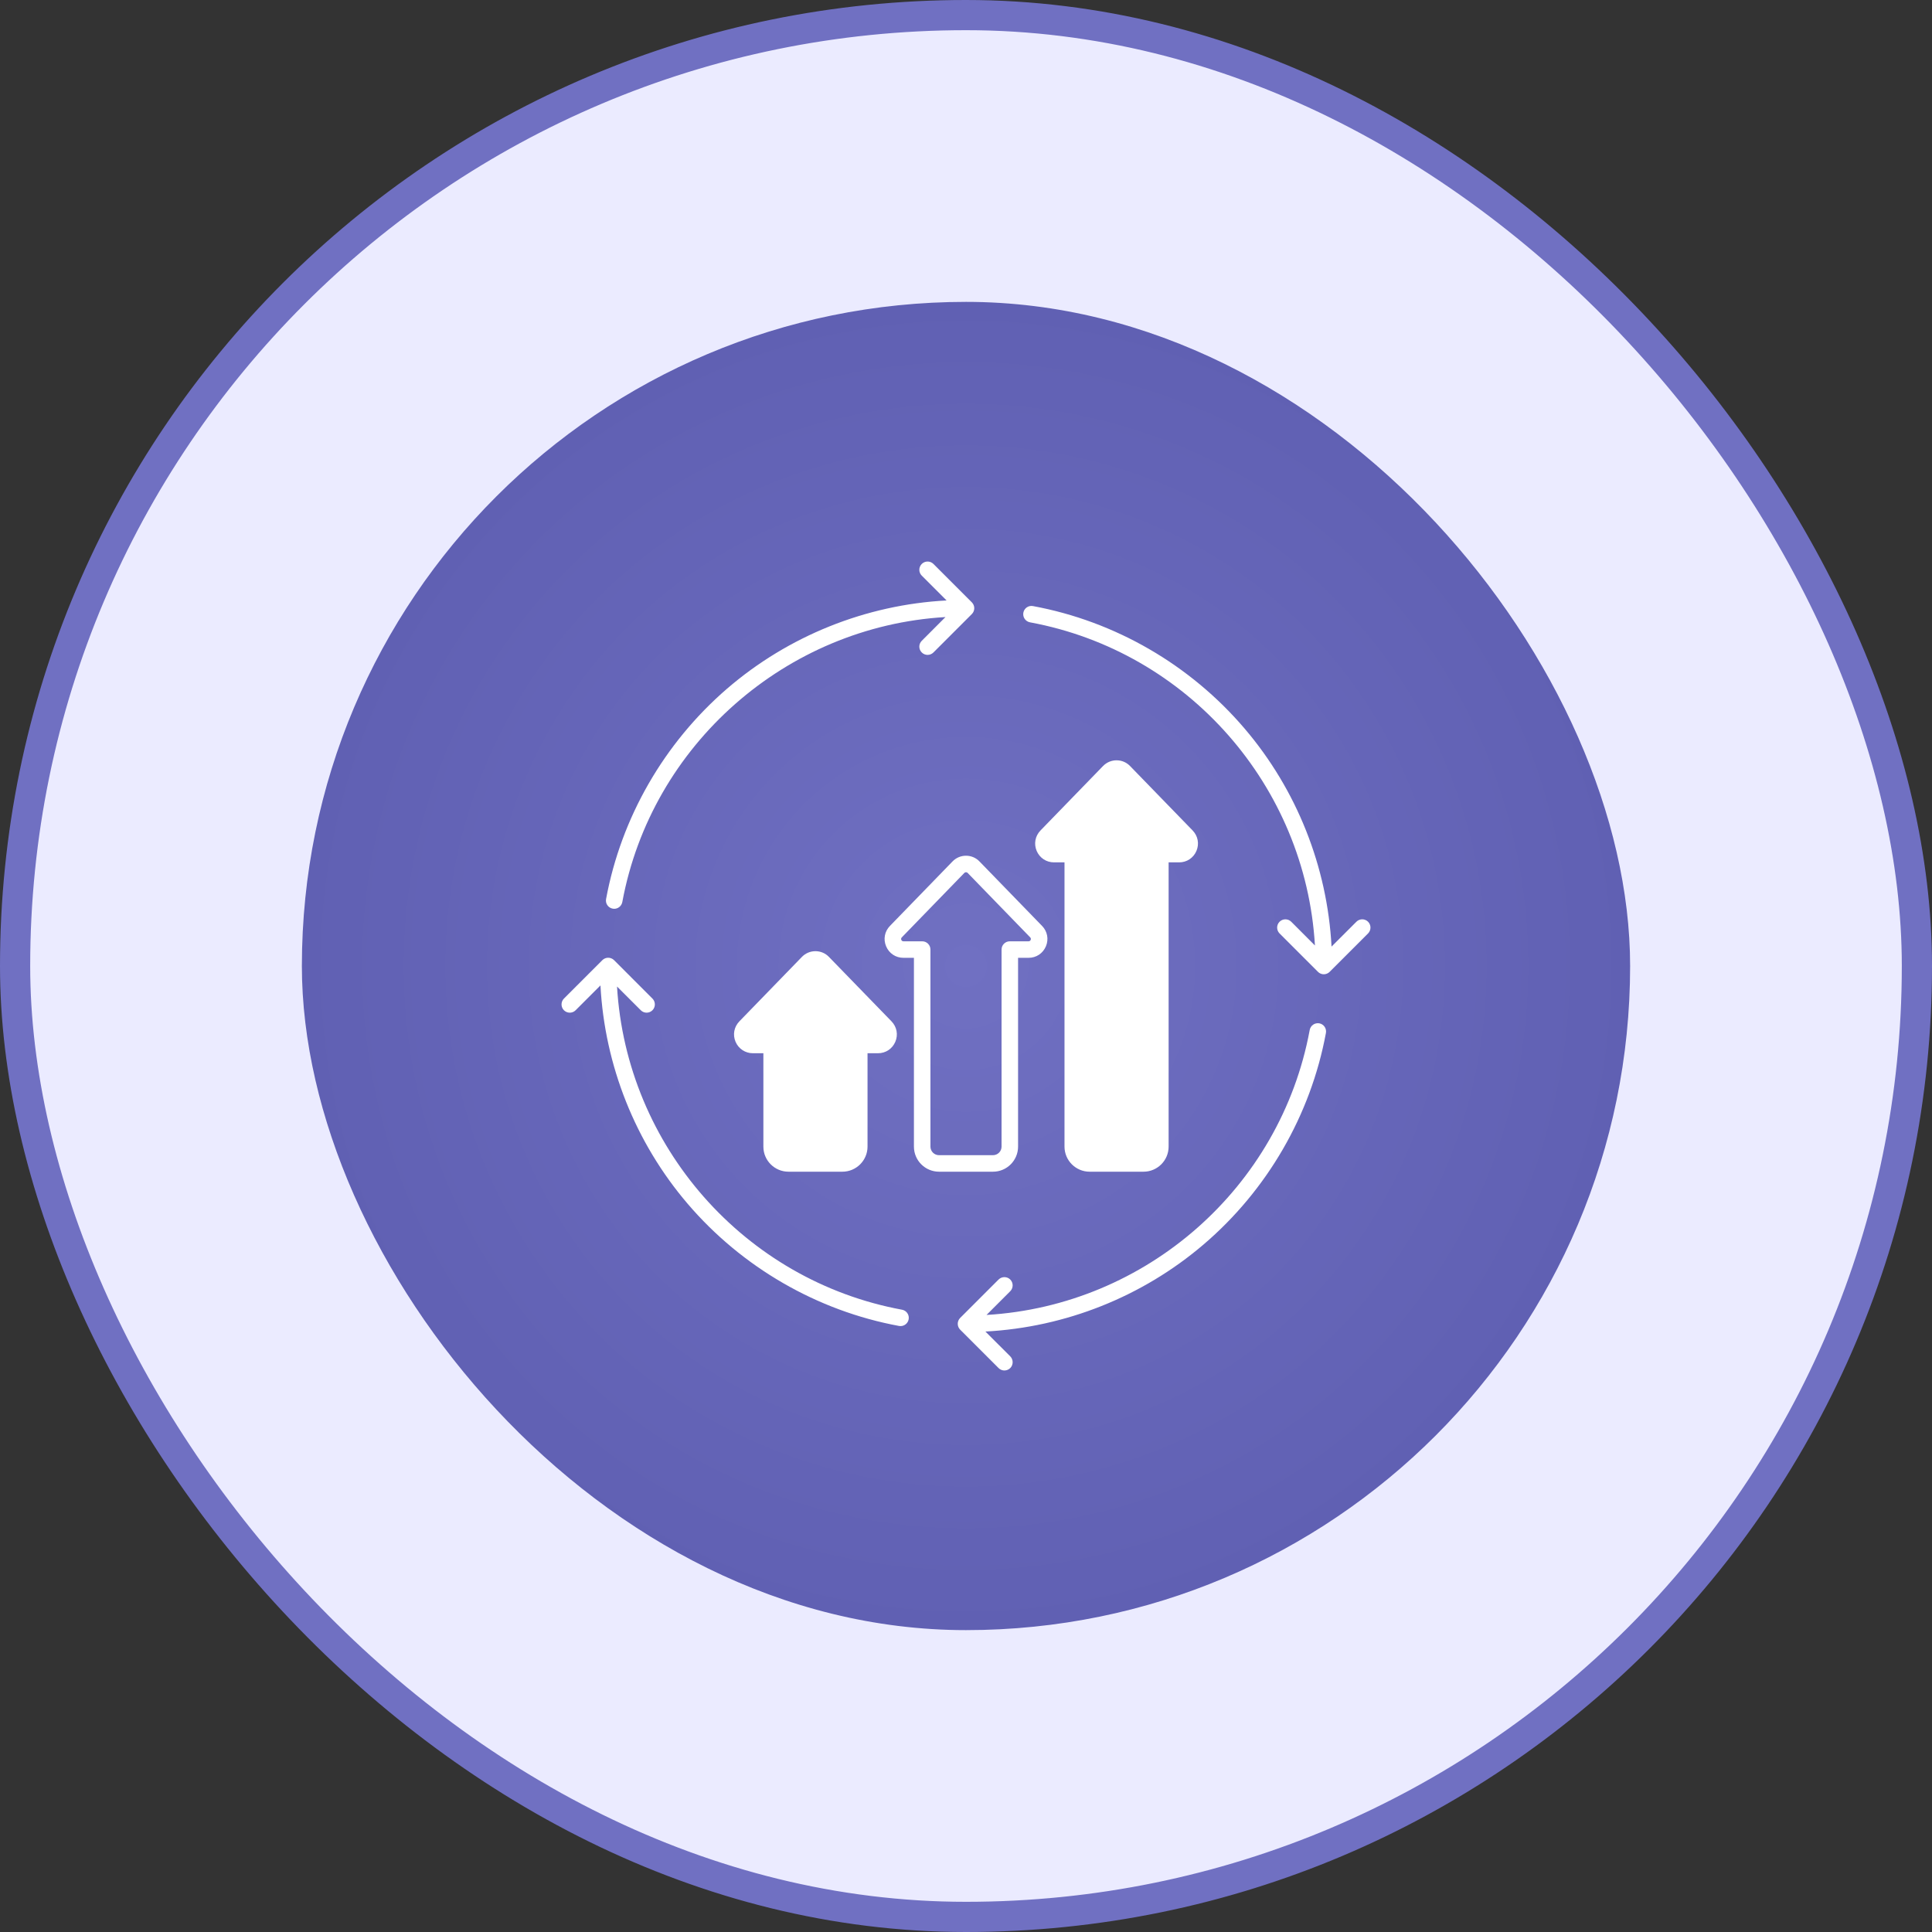
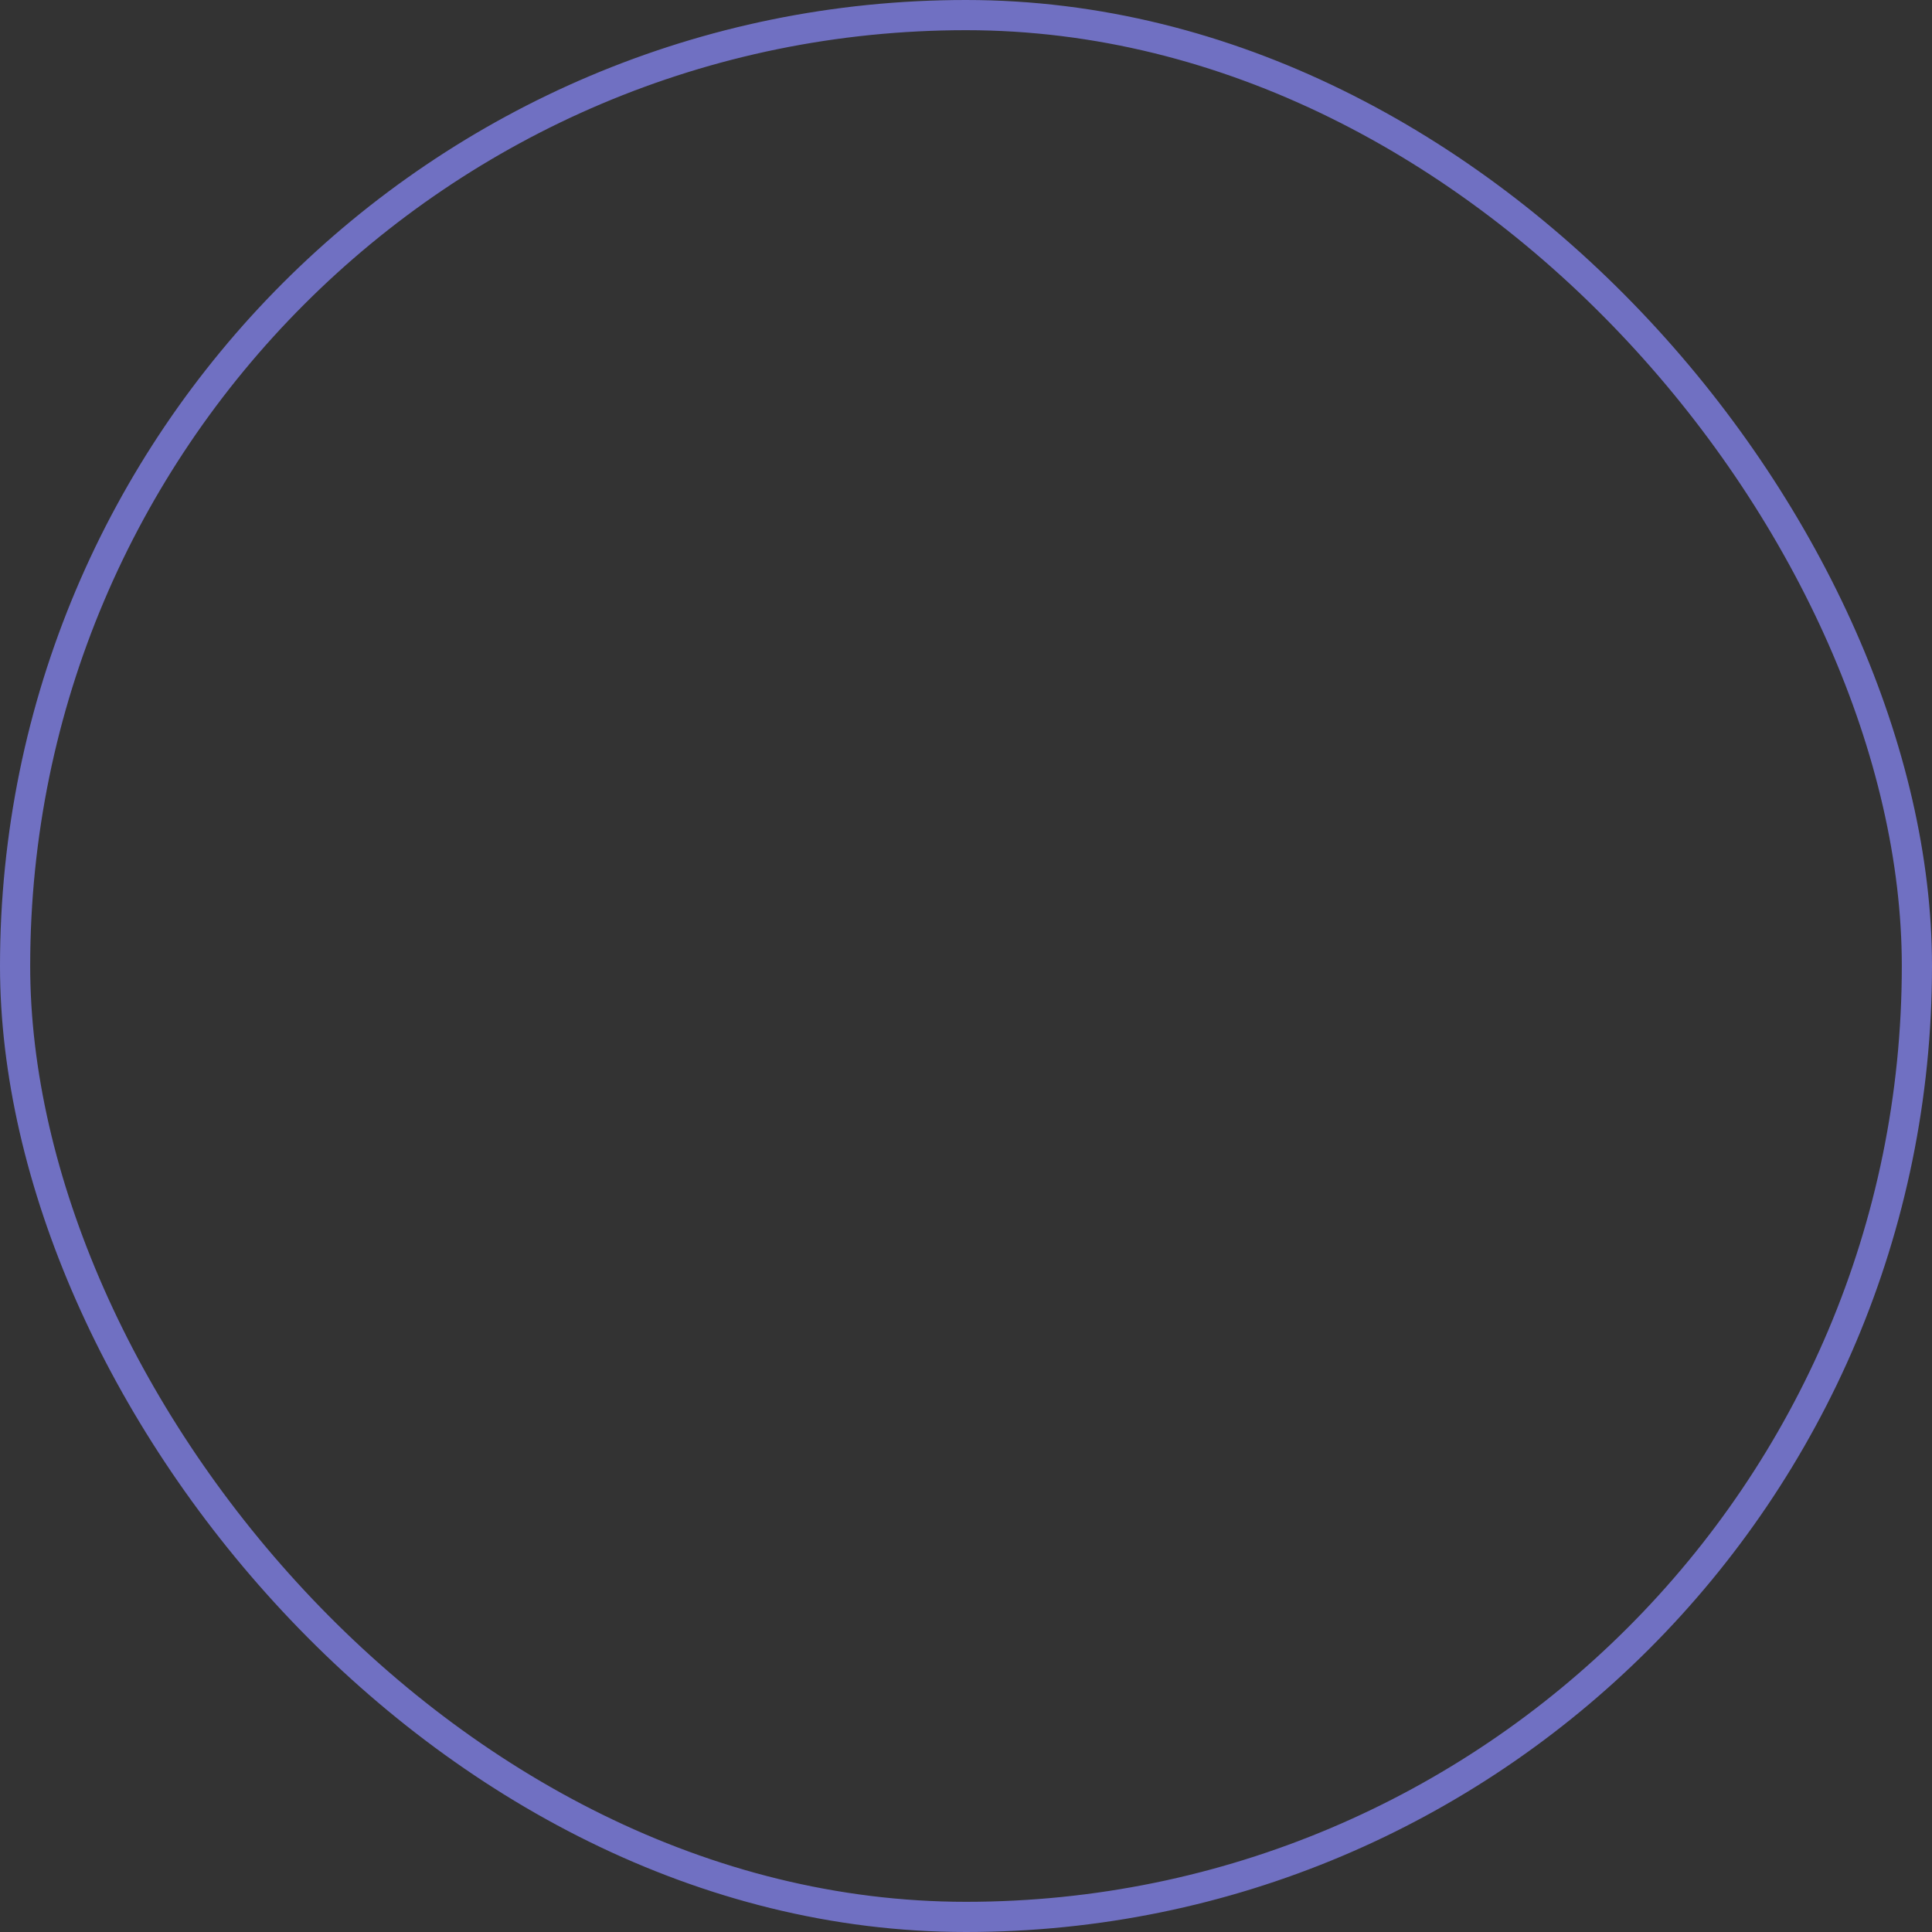
<svg xmlns="http://www.w3.org/2000/svg" width="64" height="64" viewBox="0 0 64 64" fill="none">
  <rect x="0" y="0" width="64" height="64" fill="#333333" stroke="none" />
-   <rect x="0.5" y="0.5" width="63" height="63" rx="31.5" fill="#EBEBFF" />
  <rect x="0.5" y="0.5" width="63" height="63" rx="31.5" stroke="#7070C2" />
-   <rect x="10" y="10" width="44" height="44" rx="22" fill="url(#paint0_radial_1796_47651)" />
  <g clip-path="url(#clip0_1796_47651)">
    <path fill-rule="evenodd" clip-rule="evenodd" d="M1.603 219.268C1.209 221.376 -0.629 222.846 -2.694 222.846C-2.956 222.846 -3.227 222.82 -3.499 222.776C-46.907 214.744 -86.702 191.74 -115.551 157.991C-143.227 125.599 -159.494 84.754 -161.751 42.29L-174.911 55.459C-176.617 57.165 -179.391 57.165 -181.097 55.45C-182.804 53.744 -182.804 50.979 -181.097 49.264L-160.736 28.903C-159.03 27.197 -156.256 27.197 -154.55 28.903L-134.189 49.264C-132.482 50.979 -132.482 53.744 -134.189 55.45C-135.895 57.165 -138.669 57.165 -140.375 55.45L-152.957 42.877C-148.005 127.314 -85.573 198.697 -1.906 214.167C0.474 214.613 2.04 216.888 1.603 219.268ZM222.768 67.49C214.726 110.978 191.661 150.825 157.816 179.683C125.45 207.289 84.675 223.494 42.282 225.743L55.45 238.903C57.157 240.618 57.157 243.383 55.45 245.098C54.593 245.947 53.473 246.375 52.353 246.375C51.233 246.375 50.113 245.947 49.264 245.098L28.903 224.728C27.197 223.021 27.197 220.257 28.903 218.542L49.264 198.18C50.97 196.474 53.744 196.474 55.45 198.18C57.157 199.895 57.157 202.66 55.45 204.366L42.877 216.949C127.34 212.005 198.679 149.635 214.167 65.898C214.604 63.526 216.879 61.96 219.259 62.389C221.639 62.835 223.205 65.11 222.768 67.49ZM245.098 14.728L224.736 35.098C223.914 35.911 222.803 36.375 221.639 36.375C220.484 36.375 219.373 35.911 218.55 35.098L198.189 14.728C196.474 13.021 196.474 10.257 198.189 8.541C199.895 6.835 202.669 6.835 204.375 8.541L216.949 21.124C212.005 -63.349 149.635 -134.687 65.906 -150.166C63.526 -150.612 61.96 -152.887 62.398 -155.267C62.835 -157.647 65.119 -159.214 67.49 -158.776C110.986 -150.735 150.843 -127.661 179.7 -93.807C207.298 -61.441 223.494 -20.675 225.743 21.71L238.911 8.541C240.618 6.835 243.391 6.835 245.098 8.541C246.795 10.257 246.795 13.021 245.098 14.728ZM-158.767 -3.49C-150.805 -46.584 -128.037 -86.168 -94.674 -114.956C-62.194 -142.974 -21.042 -159.485 21.71 -161.742L8.55 -174.902C6.835 -176.617 6.835 -179.382 8.55 -181.097C10.257 -182.804 13.03 -182.804 14.736 -181.097L35.098 -160.736C35.92 -159.914 36.375 -158.802 36.375 -157.639C36.375 -156.475 35.92 -155.364 35.098 -154.55L14.736 -134.18C13.03 -132.474 10.257 -132.474 8.55 -134.18C6.835 -135.895 6.835 -138.66 8.55 -140.375L21.124 -152.949C-63.209 -148.014 -134.74 -85.32 -150.166 -1.897C-150.56 0.211 -152.397 1.681 -154.462 1.681C-154.725 1.681 -154.996 1.655 -155.267 1.603C-157.647 1.165 -159.222 -1.119 -158.767 -3.49ZM97.503 141.025H126.098C133.43 141.025 139.398 135.058 139.398 127.725V-22.932H144.954C149.031 -22.932 152.549 -25.26 154.141 -29.014C155.725 -32.767 154.946 -36.915 152.111 -39.846L118.949 -74.006C117.05 -75.957 114.513 -77.034 111.8 -77.034C109.088 -77.034 106.55 -75.957 104.643 -74.006L71.489 -39.846C68.654 -36.915 67.875 -32.767 69.459 -29.014C71.052 -25.26 74.569 -22.932 78.647 -22.932H84.203V127.725C84.203 135.058 90.179 141.025 97.503 141.025ZM13.144 127.734C13.144 130.236 15.191 132.275 17.694 132.275H46.289C48.8 132.275 50.839 130.236 50.839 127.734V23.285C50.839 20.861 52.799 18.91 55.214 18.91H65.154C65.819 18.91 66.134 18.499 66.274 18.166C66.423 17.825 66.493 17.318 66.029 16.837L32.875 -17.323C32.569 -17.639 32.236 -17.7 32 -17.7C31.773 -17.7 31.431 -17.639 31.125 -17.323L-2.029 16.837C-2.492 17.318 -2.422 17.825 -2.282 18.166C-2.134 18.499 -1.827 18.91 -1.154 18.91H8.778C11.193 18.91 13.153 20.861 13.153 23.285V127.734H13.144ZM59.598 127.734V27.66H65.163C69.24 27.66 72.758 25.324 74.341 21.57C75.934 17.817 75.155 13.669 72.311 10.746L39.158 -23.413C37.259 -25.373 34.713 -26.45 32 -26.45C29.288 -26.45 26.75 -25.373 24.852 -23.413L-8.311 10.746C-11.146 13.669 -11.925 17.817 -10.341 21.57C-8.749 25.324 -5.231 27.66 -1.154 27.66H4.403V127.734C4.403 135.066 10.37 141.025 17.703 141.025H46.298C53.621 141.025 59.598 135.066 59.598 127.734ZM-62.097 141.025H-33.502C-26.17 141.025 -20.202 135.058 -20.202 127.725V78.244H-14.646C-10.569 78.244 -7.051 75.908 -5.459 72.154C-3.875 68.4 -4.654 64.253 -7.497 61.33L-40.651 27.17C-42.55 25.21 -45.087 24.134 -47.8 24.134C-50.512 24.134 -53.059 25.21 -54.957 27.17L-88.111 61.33C-90.955 64.261 -91.734 68.409 -90.141 72.154C-88.584 75.855 -84.978 78.244 -80.962 78.244H-75.397V127.725C-75.406 135.058 -69.447 141.025 -62.097 141.025Z" fill="white" />
    <g clip-path="url(#clip1_1796_47651)">
-       <path fill-rule="evenodd" clip-rule="evenodd" d="M30.1 43.704C30.076 43.836 29.961 43.928 29.832 43.928C29.815 43.928 29.798 43.926 29.782 43.924C27.068 43.422 24.581 41.984 22.778 39.875C21.048 37.85 20.032 35.297 19.891 32.643L19.068 33.466C18.962 33.573 18.788 33.573 18.681 33.466C18.575 33.359 18.575 33.186 18.681 33.079L19.954 31.806C20.061 31.7 20.234 31.7 20.341 31.806L21.613 33.079C21.72 33.186 21.72 33.359 21.613 33.466C21.507 33.573 21.333 33.573 21.227 33.466L20.44 32.68C20.75 37.957 24.652 42.419 29.881 43.386C30.03 43.413 30.128 43.556 30.1 43.704ZM43.923 34.218C43.42 36.936 41.979 39.427 39.864 41.23C37.841 42.956 35.292 43.968 32.643 44.109L33.466 44.931C33.572 45.039 33.572 45.212 33.466 45.319C33.412 45.372 33.342 45.399 33.272 45.399C33.202 45.399 33.132 45.372 33.079 45.319L31.806 44.046C31.7 43.939 31.7 43.766 31.806 43.659L33.079 42.386C33.186 42.28 33.359 42.28 33.466 42.386C33.572 42.494 33.572 42.666 33.466 42.773L32.68 43.559C37.959 43.25 42.418 39.352 43.386 34.119C43.413 33.971 43.555 33.873 43.704 33.899C43.853 33.927 43.95 34.069 43.923 34.218ZM45.319 30.921L44.046 32.194C43.995 32.245 43.925 32.274 43.853 32.274C43.78 32.274 43.711 32.245 43.66 32.194L42.387 30.921C42.28 30.814 42.28 30.641 42.387 30.534C42.494 30.427 42.667 30.427 42.774 30.534L43.559 31.32C43.25 26.041 39.352 21.582 34.119 20.615C33.971 20.587 33.873 20.445 33.9 20.296C33.927 20.147 34.07 20.049 34.218 20.077C36.937 20.579 39.428 22.021 41.231 24.137C42.956 26.16 43.968 28.708 44.109 31.357L44.932 30.534C45.039 30.427 45.212 30.427 45.319 30.534C45.425 30.641 45.425 30.814 45.319 30.921ZM20.077 29.782C20.575 27.089 21.998 24.615 24.083 22.815C26.113 21.064 28.685 20.032 31.357 19.891L30.535 19.069C30.427 18.962 30.427 18.789 30.535 18.681C30.641 18.575 30.814 18.575 30.921 18.681L32.194 19.954C32.245 20.006 32.274 20.075 32.274 20.148C32.274 20.22 32.245 20.29 32.194 20.341L30.921 21.614C30.814 21.721 30.641 21.721 30.535 21.614C30.427 21.507 30.427 21.334 30.535 21.227L31.32 20.441C26.05 20.749 21.579 24.668 20.615 29.881C20.59 30.013 20.475 30.105 20.346 30.105C20.33 30.105 20.313 30.104 20.296 30.1C20.147 30.073 20.049 29.93 20.077 29.782ZM36.094 38.814H37.881C38.34 38.814 38.712 38.441 38.712 37.983V28.567H39.06C39.315 28.567 39.534 28.421 39.634 28.187C39.733 27.952 39.684 27.693 39.507 27.51L37.434 25.375C37.316 25.253 37.157 25.186 36.988 25.186C36.818 25.186 36.66 25.253 36.54 25.375L34.468 27.51C34.291 27.693 34.242 27.952 34.341 28.187C34.441 28.421 34.661 28.567 34.916 28.567H35.263V37.983C35.263 38.441 35.636 38.814 36.094 38.814ZM30.822 37.983C30.822 38.14 30.95 38.267 31.106 38.267H32.893C33.05 38.267 33.178 38.14 33.178 37.983V31.455C33.178 31.304 33.3 31.182 33.451 31.182H34.072C34.114 31.182 34.133 31.156 34.142 31.136C34.151 31.114 34.156 31.082 34.127 31.052L32.055 28.917C32.036 28.898 32.015 28.894 32 28.894C31.986 28.894 31.965 28.898 31.945 28.917L29.873 31.052C29.844 31.082 29.849 31.114 29.858 31.136C29.867 31.156 29.886 31.182 29.928 31.182H30.549C30.7 31.182 30.822 31.304 30.822 31.455V37.983H30.822ZM33.725 37.983V31.729H34.073C34.328 31.729 34.547 31.583 34.647 31.348C34.746 31.114 34.697 30.854 34.52 30.672L32.447 28.537C32.329 28.414 32.17 28.347 32 28.347C31.831 28.347 31.672 28.414 31.553 28.537L29.481 30.672C29.303 30.854 29.255 31.114 29.354 31.348C29.453 31.583 29.673 31.729 29.928 31.729H30.275V37.983C30.275 38.442 30.648 38.814 31.107 38.814H32.894C33.352 38.814 33.725 38.442 33.725 37.983ZM26.119 38.814H27.906C28.364 38.814 28.738 38.441 28.738 37.983V34.89H29.085C29.34 34.89 29.559 34.744 29.659 34.51C29.758 34.275 29.709 34.016 29.532 33.833L27.459 31.698C27.341 31.576 27.182 31.509 27.013 31.509C26.843 31.509 26.684 31.576 26.565 31.698L24.493 33.833C24.315 34.017 24.267 34.276 24.366 34.51C24.464 34.741 24.689 34.89 24.94 34.89H25.288V37.983C25.287 38.441 25.66 38.814 26.119 38.814Z" fill="white" />
-     </g>
+       </g>
  </g>
  <defs>
    <radialGradient id="paint0_radial_1796_47651" cx="0" cy="0" r="1" gradientUnits="userSpaceOnUse" gradientTransform="translate(32 32) rotate(90) scale(22)">
      <stop stop-color="#7070C2" />
      <stop offset="1" stop-color="#6060B3" />
    </radialGradient>
    <clipPath id="clip0_1796_47651">
-       <rect width="28" height="28" fill="white" transform="translate(18 18)" />
-     </clipPath>
+       </clipPath>
    <clipPath id="clip1_1796_47651">
-       <rect width="28" height="28" fill="white" transform="translate(18 18)" />
-     </clipPath>
+       </clipPath>
  </defs>
</svg>